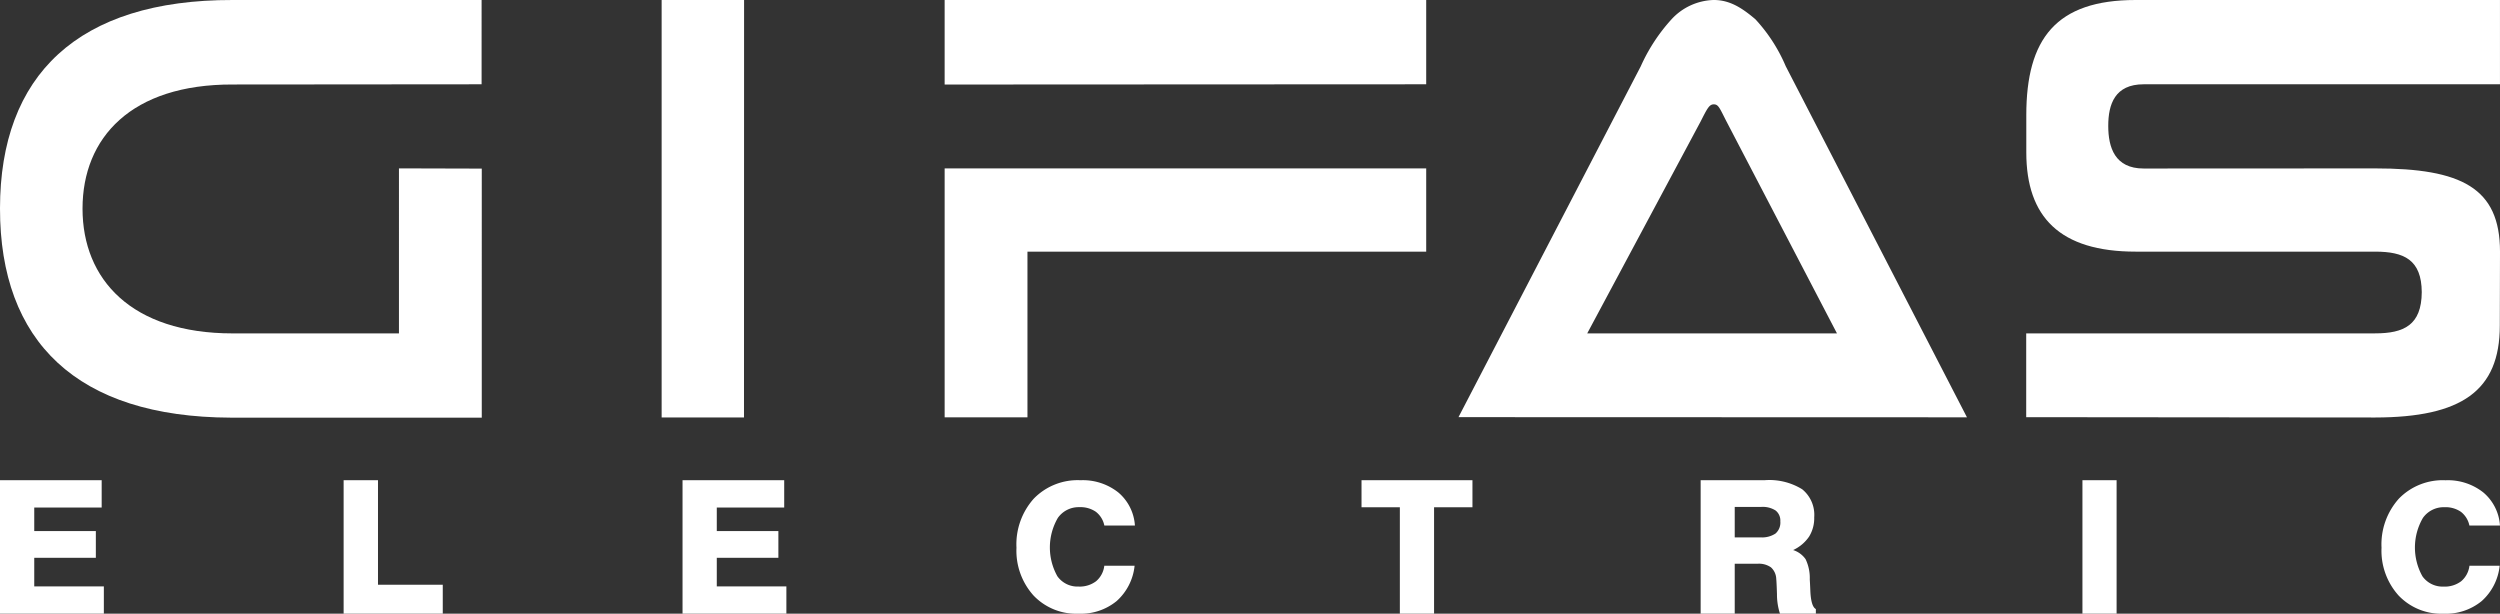
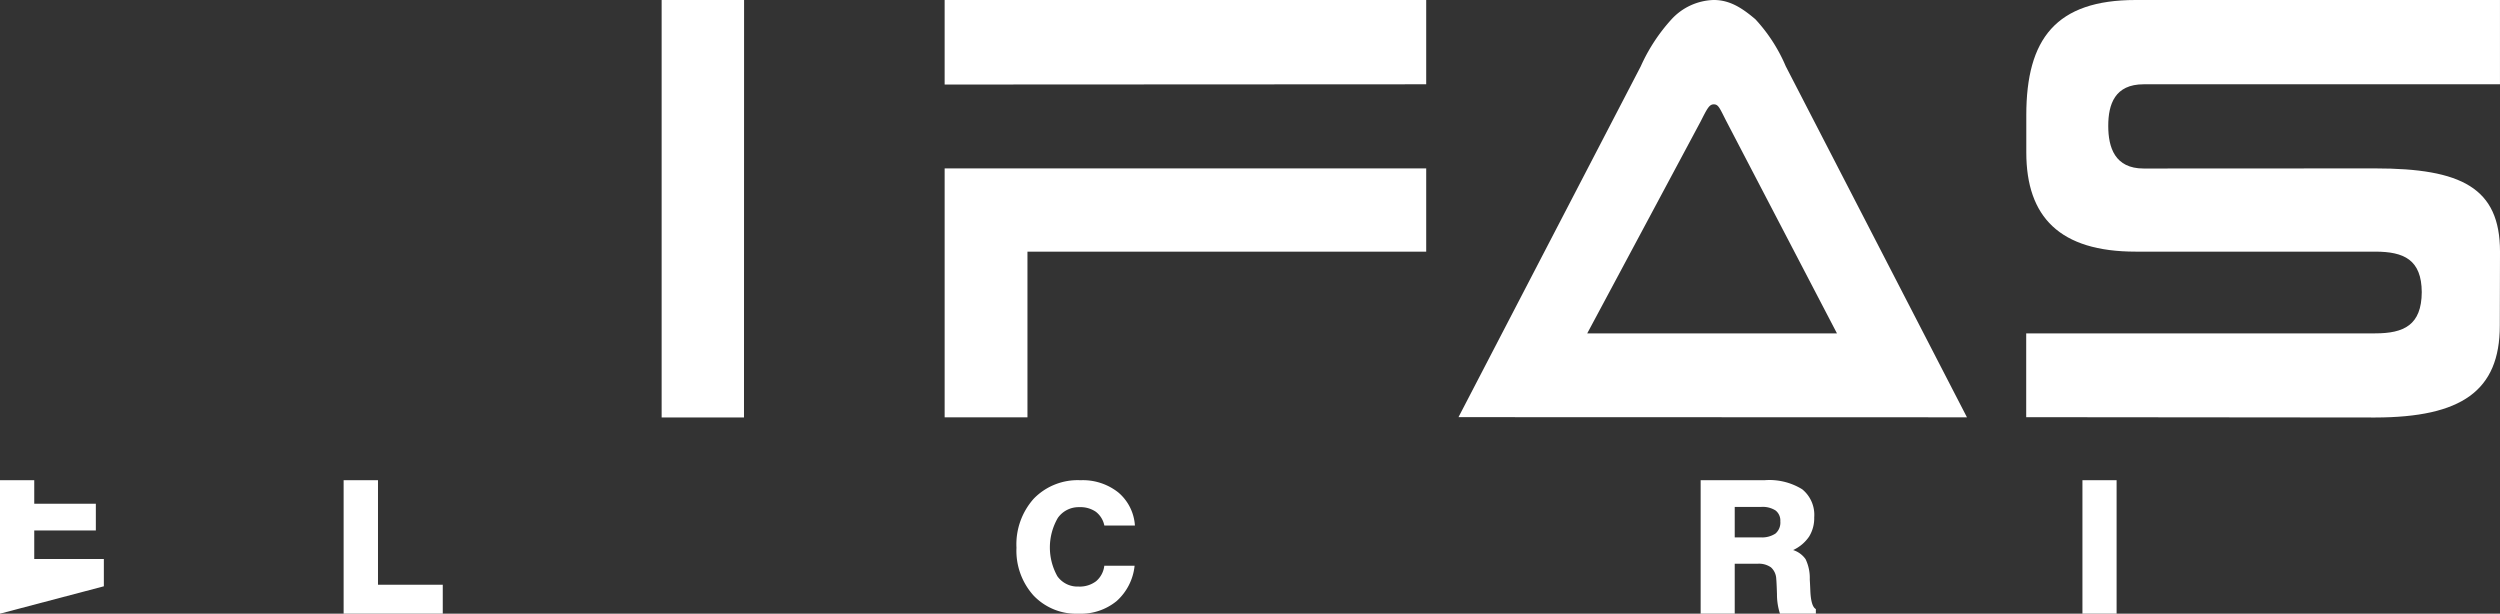
<svg xmlns="http://www.w3.org/2000/svg" width="304.903" height="74.843" viewBox="0 0 304.903 74.843">
  <rect x="0" y="0" width="304.903" height="74.843" fill="#333333" stroke="none" />
  <defs>
    <style>.a{fill:#fff;}</style>
  </defs>
  <g transform="translate(-2 -2)">
-     <path class="a" d="M60.757,22.563l-10.1-.028V42.661H30.365c-12.319,0-18.3-6.579-18.3-15.213,0-8.689,5.984-15.168,18.281-15.142l30.39-.026V2H30.388C11.472,1.963,2.01,11.182,2,27.418s9.376,25.454,28.157,25.519h30.6Z" />
-   </g>
+     </g>
  <g transform="translate(-2 -2)">
    <path class="a" d="M306.9,2V12.28H263.442c-3.511,0-4.317,2.432-4.317,5.072s.806,5.2,4.317,5.2l28.233-.014c10.516,0,15.228,2.361,15.228,10.155l-.024,9.017c0,7.975-4.688,11.189-15.2,11.209l-42.561-.04V42.658h42.561c3.51,0,5.656-1.011,5.681-5.026-.025-3.961-2.171-4.942-5.681-4.942H262.464c-9.252,0-13.334-4.23-13.334-12.1V16.042C249.13,6.739,252.744,2,262.474,2Z" />
  </g>
  <g transform="translate(-2 -2)">
    <path class="a" d="M226.037,42.658,212.512,16.715c-.809-1.6-.947-1.988-1.5-1.988s-.8.516-1.611,2.108L195.581,42.658ZM179.879,52.876l22.235-42.8a21.573,21.573,0,0,1,3.758-5.734A7.253,7.253,0,0,1,210.972,2c2.016-.014,3.524,1,5.113,2.345a19.861,19.861,0,0,1,3.707,5.734l22.1,42.817Z" />
  </g>
  <g transform="translate(-2 -2)">
    <path class="a" d="M175.941,12.28l-58.732.03V2h58.732ZM127.31,52.9h-10.1V22.535h58.732V32.69H127.31Z" />
  </g>
  <g transform="translate(-2 -2)">
    <path class="a" d="M82.694,52.916H92.738L92.749,2H82.694Z" />
  </g>
  <g transform="translate(-2 -2)">
    <path class="a" d="M251.053,24.489" />
  </g>
-   <path class="a" d="M2,76.843V60.565H14.4V63.9H6.177v2.873h7.512v3.26H6.177v3.481h8.488v3.326Z" transform="translate(-2 -2)" />
+   <path class="a" d="M2,76.843V60.565H14.4H6.177v2.873h7.512v3.26H6.177v3.481h8.488v3.326Z" transform="translate(-2 -2)" />
  <path class="a" d="M43.909,76.843V60.565H48.1V73.317H56v3.526Z" transform="translate(-2 -2)" />
-   <path class="a" d="M85.243,76.843V60.565h12.4V63.9H89.42v2.873h7.512v3.26H89.42v3.481h8.488v3.326Z" transform="translate(-2 -2)" />
  <path class="a" d="M140.377,71a6.689,6.689,0,0,1-2.2,4.315,6.89,6.89,0,0,1-4.637,1.533,7.182,7.182,0,0,1-5.486-2.215,8.159,8.159,0,0,1-2.084-5.828,8.351,8.351,0,0,1,2.121-6,7.46,7.46,0,0,1,5.68-2.237,6.978,6.978,0,0,1,4.607,1.481,5.757,5.757,0,0,1,2.037,4.042h-3.728a2.826,2.826,0,0,0-1.036-1.674,3.3,3.3,0,0,0-2.006-.562,3.1,3.1,0,0,0-2.632,1.313,7.185,7.185,0,0,0-.053,7.114,3.01,3.01,0,0,0,2.58,1.255,3.306,3.306,0,0,0,2.142-.652,2.907,2.907,0,0,0,1-1.889Z" transform="translate(-2 -2)" />
-   <path class="a" d="M172.728,76.843V63.87h-4.675V60.565h13.529V63.87H176.9V76.843Z" transform="translate(-2 -2)" />
  <path class="a" d="M209.413,76.843V60.565h7.813a7.619,7.619,0,0,1,4.57,1.106,4.01,4.01,0,0,1,1.468,3.426,4.263,4.263,0,0,1-.625,2.347,4.772,4.772,0,0,1-1.946,1.641,2.96,2.96,0,0,1,1.518,1.111,5.318,5.318,0,0,1,.511,2.47c.021.331.044.777.066,1.337q.077,1.967.676,2.277v.563h-4.377a7.6,7.6,0,0,1-.365-2.364q-.047-1.5-.09-1.89a1.976,1.976,0,0,0-.642-1.393,2.54,2.54,0,0,0-1.63-.441h-2.791v6.088Zm4.156-9.305h3.114a3,3,0,0,0,1.855-.464,1.765,1.765,0,0,0,.593-1.481,1.566,1.566,0,0,0-.576-1.331,2.91,2.91,0,0,0-1.762-.437h-3.224Z" transform="translate(-2 -2)" />
  <path class="a" d="M255.977,76.843V60.565h4.166V76.843Z" transform="translate(-2 -2)" />
  <g transform="translate(-2 -2)">
-     <path class="a" d="M306.861,71a6.691,6.691,0,0,1-2.2,4.315,6.889,6.889,0,0,1-4.638,1.533,7.184,7.184,0,0,1-5.485-2.215,8.158,8.158,0,0,1-2.084-5.828,8.346,8.346,0,0,1,2.121-5.994,7.458,7.458,0,0,1,5.681-2.238,6.972,6.972,0,0,1,4.605,1.481,5.749,5.749,0,0,1,2.037,4.042h-3.727a2.835,2.835,0,0,0-1.036-1.674,3.3,3.3,0,0,0-2.006-.562,3.1,3.1,0,0,0-2.632,1.313,7.186,7.186,0,0,0-.054,7.113,3.013,3.013,0,0,0,2.58,1.255,3.314,3.314,0,0,0,2.143-.651A2.92,2.92,0,0,0,303.176,71Z" />
-   </g>
+     </g>
</svg>